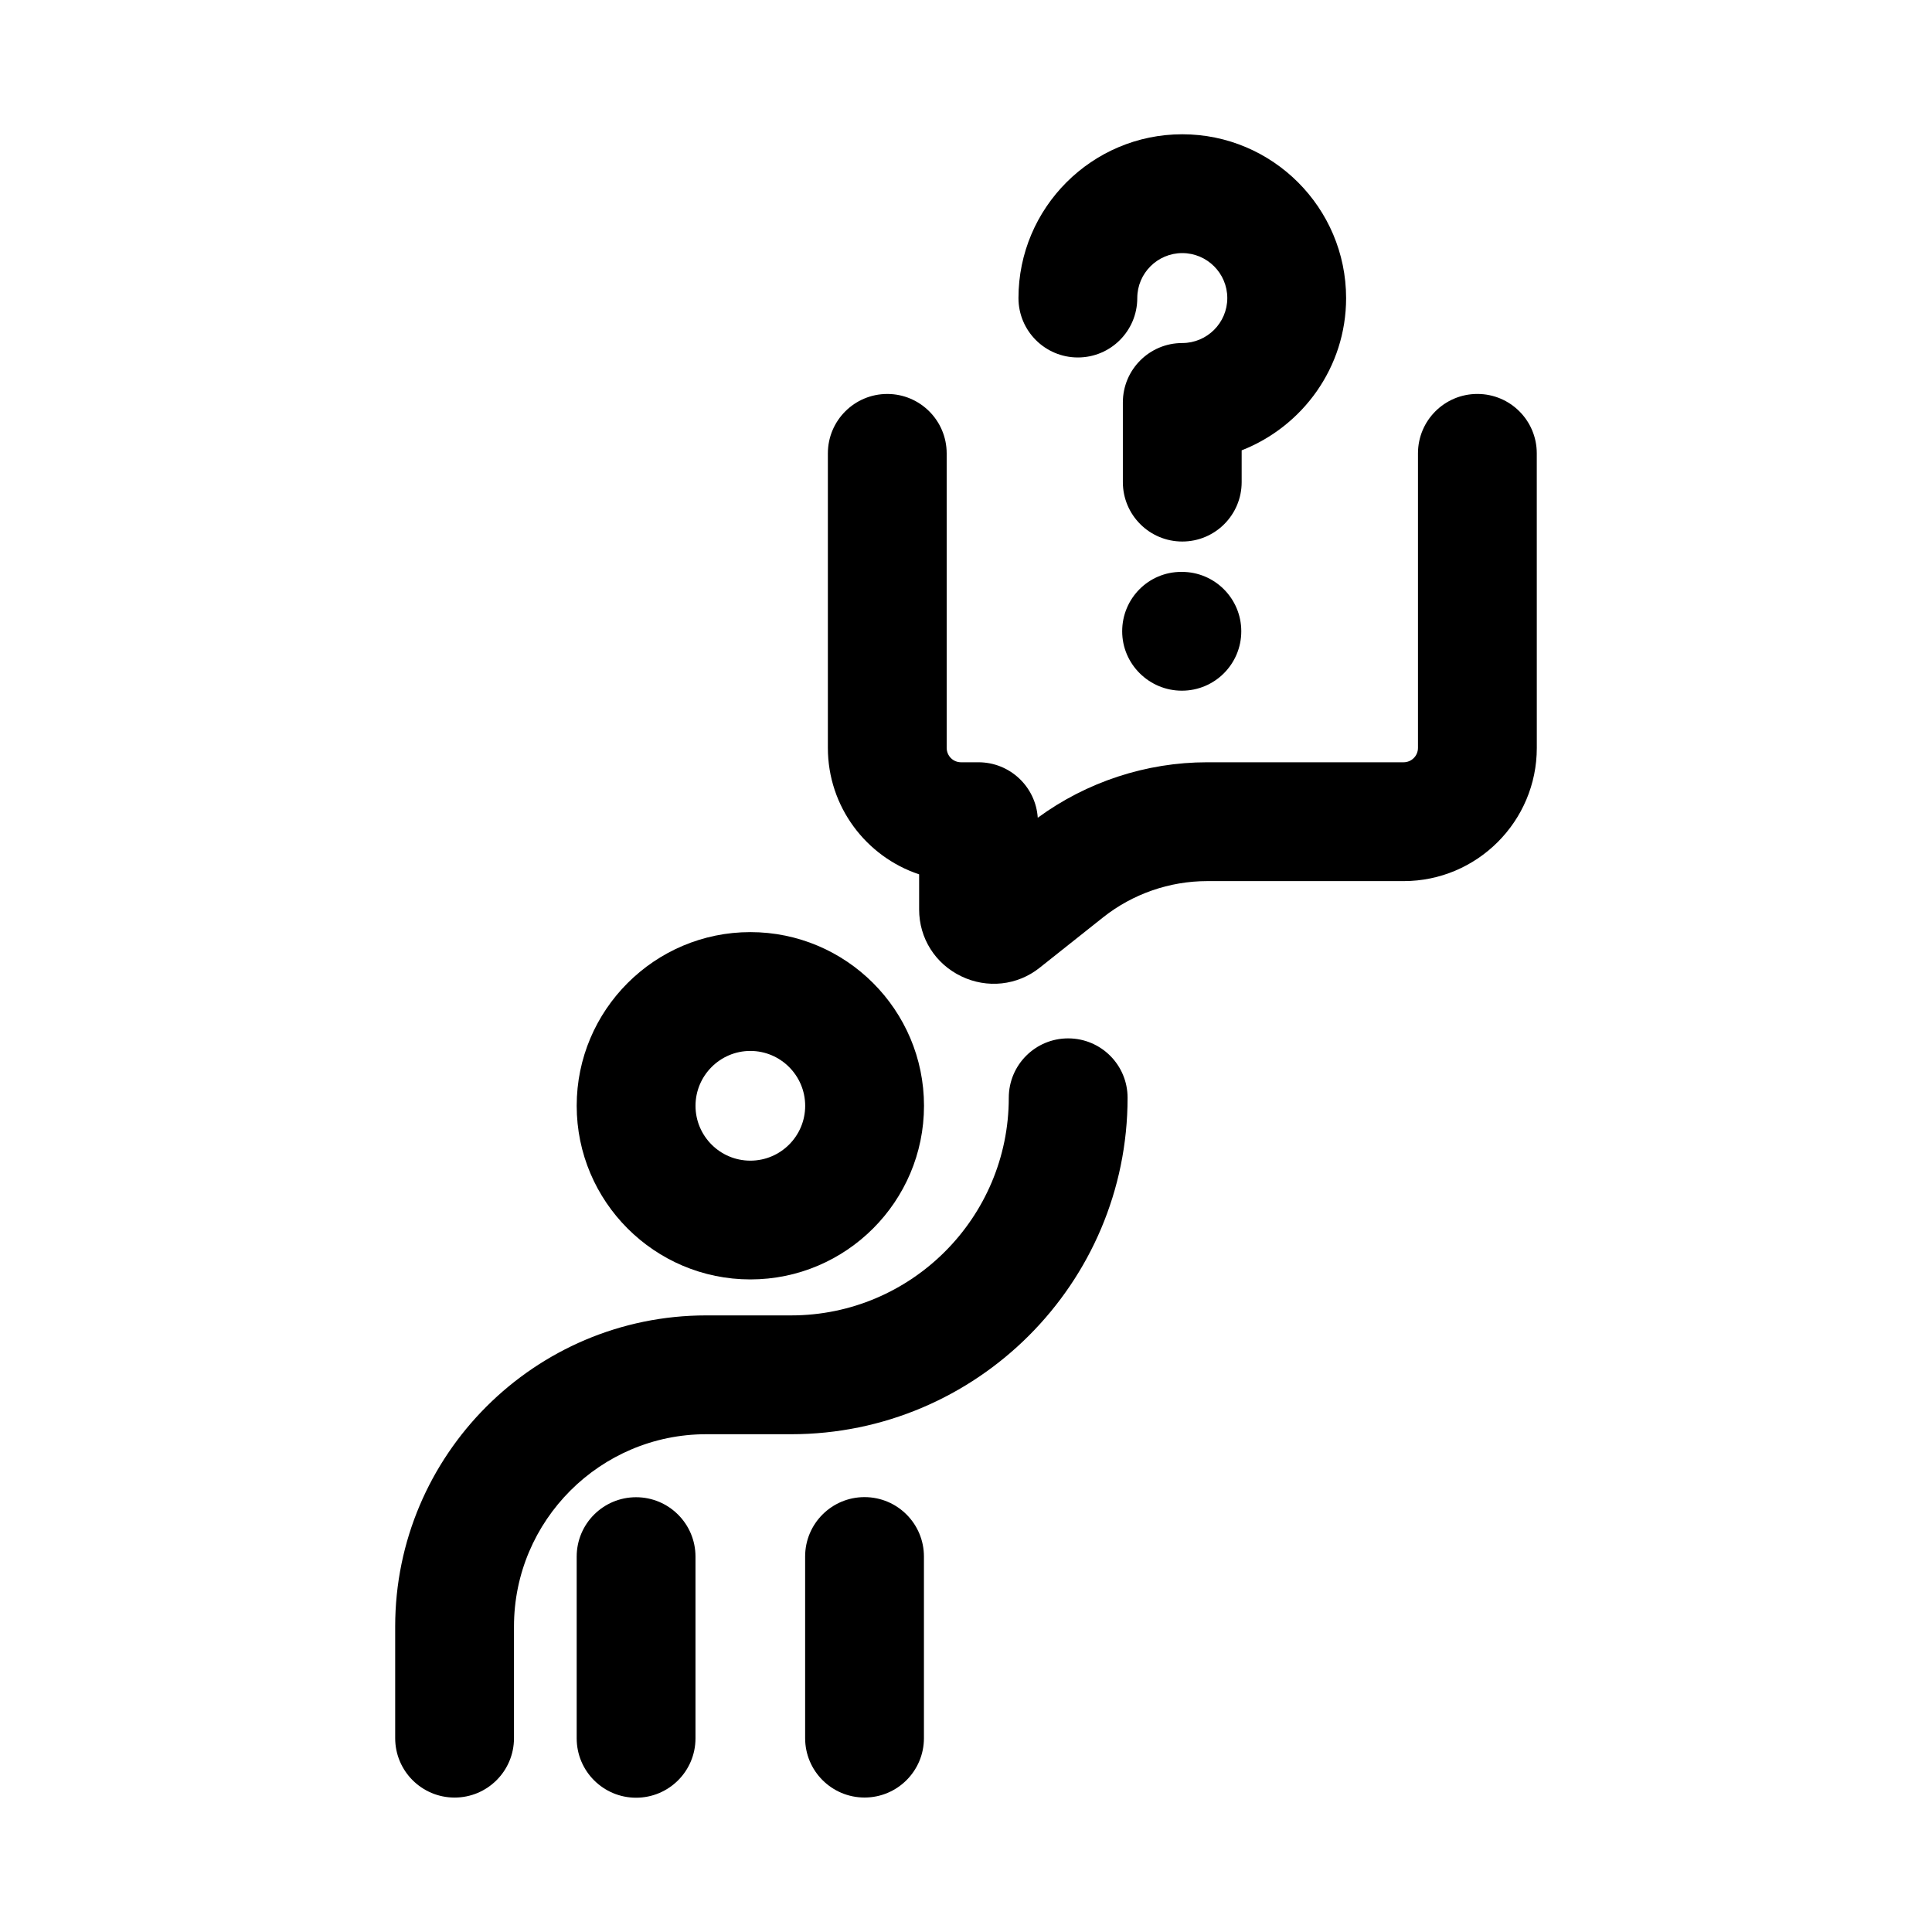
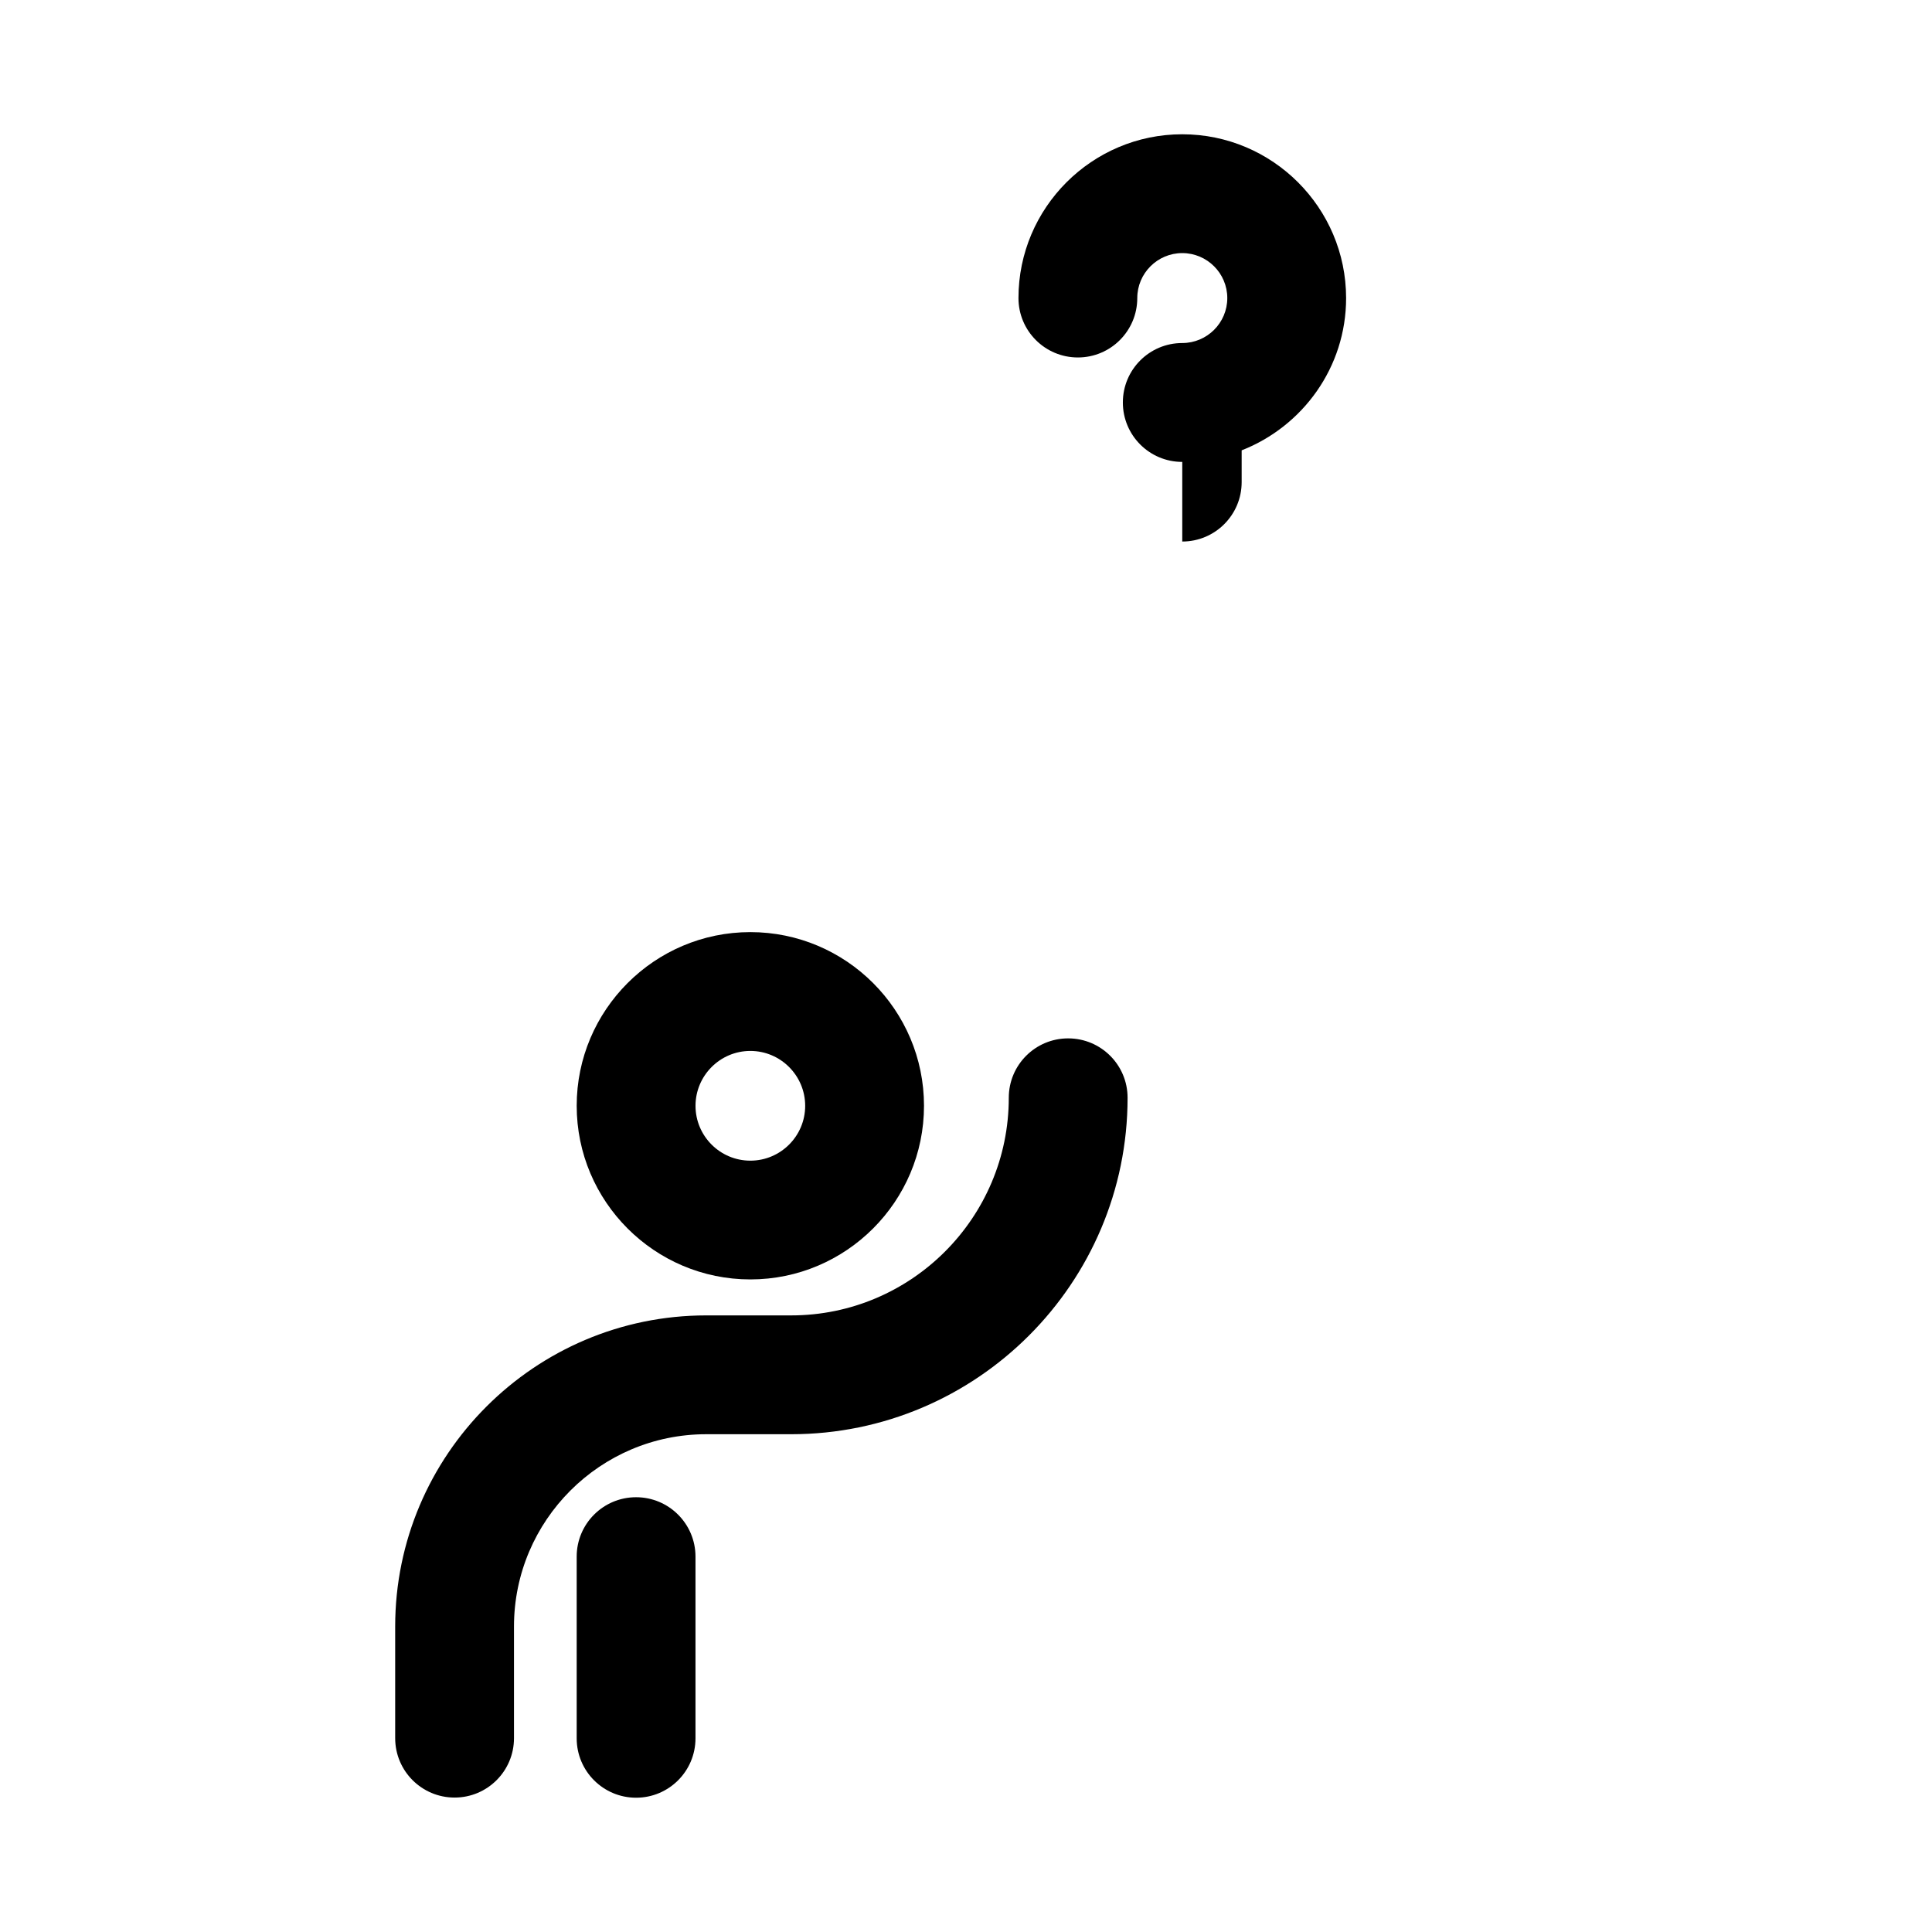
<svg xmlns="http://www.w3.org/2000/svg" fill="#000000" width="800px" height="800px" version="1.1" viewBox="144 144 512 512">
  <g>
    <path d="m342.85 483.06c25.379 0 46.02-20.656 46.02-46.02 0-25.379-20.641-46.02-46.02-46.02s-46.02 20.656-46.02 46.02c0 25.379 20.641 46.02 46.02 46.02zm0-60.551c8.016 0 14.531 6.535 14.531 14.547 0 8.016-6.519 14.531-14.531 14.531-8.016 0-14.531-6.519-14.531-14.531 0-8.012 6.516-14.547 14.531-14.547z" />
    <path d="m312.57 540.78c-8.691 0-15.742 7.039-15.742 15.742v48.148c0 8.707 7.055 15.742 15.742 15.742 8.691 0 15.742-7.039 15.742-15.742v-48.145c0.004-8.691-7.051-15.746-15.742-15.746z" />
-     <path d="m373.11 540.75c-8.691 0-15.742 7.039-15.742 15.742v48.129c0 8.707 7.055 15.742 15.742 15.742 8.691 0 15.742-7.039 15.742-15.742v-48.125c0-8.691-7.039-15.746-15.742-15.746z" />
    <path d="m427.08 419.18c-8.707 0-15.742 7.039-15.742 15.742 0 31.805-25.867 57.672-57.672 57.672h-22.5c-45.453 0-82.438 36.984-82.438 82.438v29.598c0 8.707 7.055 15.742 15.742 15.742 8.691 0 15.742-7.039 15.742-15.742v-29.598c0-28.086 22.859-50.949 50.949-50.949h22.5c49.168 0 89.16-39.988 89.16-89.16 0.004-8.707-7.051-15.742-15.742-15.742z" />
-     <path d="m535.52 248.4c-8.707 0-15.742 7.055-15.742 15.742v78.059c0 2.094-1.699 3.809-3.809 3.809h-52.082c-16.074 0-31.898 5.195-44.871 14.703-0.535-8.203-7.367-14.703-15.711-14.703h-4.629c-2.094 0-3.793-1.699-3.793-3.809l-0.004-78.055c0-8.691-7.055-15.742-15.742-15.742-8.691 0-15.742 7.055-15.742 15.742v78.059c0 15.586 10.156 28.844 24.184 33.504v9.32c0 7.606 4.281 14.406 11.195 17.711 6.801 3.273 14.832 2.457 20.766-2.297l16.832-13.367c7.793-6.172 17.57-9.574 27.52-9.574h52.082c19.461 0 35.297-15.84 35.297-35.297l-0.008-78.059c0-8.707-7.035-15.746-15.742-15.746z" />
-     <path d="m457.21 327.04c8.707 0 15.742-7.055 15.742-15.742 0-8.691-7.039-15.742-15.742-15.742h-0.156c-8.691 0-15.664 7.055-15.664 15.742 0 8.691 7.133 15.742 15.82 15.742z" />
-     <path d="m457.31 287.51c8.707 0 15.742-7.055 15.742-15.742v-8.422c16.152-6.328 27.68-21.98 27.68-40.352-0.016-23.934-19.492-43.41-43.422-43.41-23.93 0-43.406 19.477-43.406 43.406 0 8.691 7.039 15.742 15.742 15.742 8.707 0 15.742-7.055 15.742-15.742 0-6.566 5.356-11.918 11.922-11.918 6.582 0 11.934 5.352 11.934 11.918 0 6.566-5.352 11.918-11.934 11.918-8.707 0-15.742 7.055-15.742 15.742v21.098c-0.004 8.707 7.035 15.762 15.742 15.762z" />
+     <path d="m457.31 287.51c8.707 0 15.742-7.055 15.742-15.742v-8.422c16.152-6.328 27.68-21.98 27.68-40.352-0.016-23.934-19.492-43.41-43.422-43.41-23.93 0-43.406 19.477-43.406 43.406 0 8.691 7.039 15.742 15.742 15.742 8.707 0 15.742-7.055 15.742-15.742 0-6.566 5.356-11.918 11.922-11.918 6.582 0 11.934 5.352 11.934 11.918 0 6.566-5.352 11.918-11.934 11.918-8.707 0-15.742 7.055-15.742 15.742c-0.004 8.707 7.035 15.762 15.742 15.762z" />
  </g>
</svg>